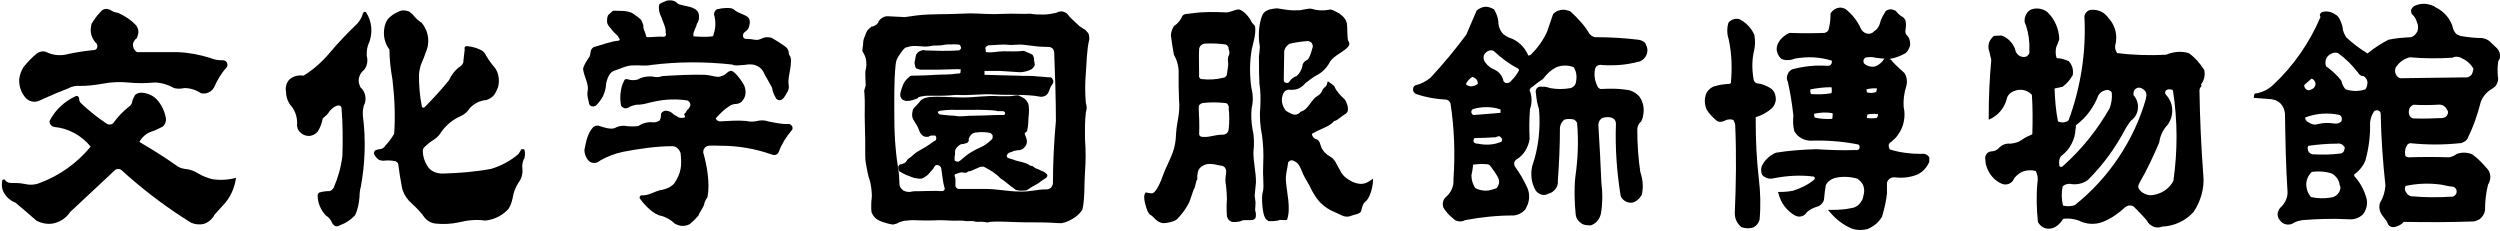
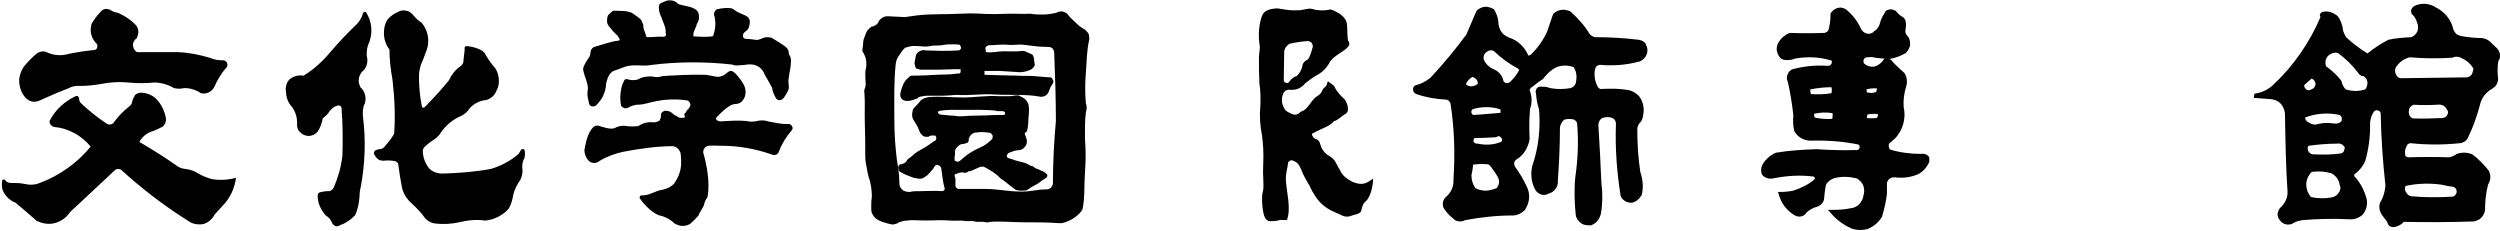
<svg xmlns="http://www.w3.org/2000/svg" viewBox="0 0 584.8 54.1">
  <g>
    <path d="M383.3,9.3c-3.3-0.4-6.7-0.6-10-0.6c-0.1,0-0.1,0-0.2,0c-0.5-0.1-1-0.4-1.3-0.8c-1.1-1.9-2.6-3.5-4.3-5.1   c-0.4-0.3-0.9-0.4-1.4-0.5c-1-0.1-2,0.2-2.7,0.9l-0.1,0.1l-1.4,4.1c-0.9,2-2.2,3.8-3.8,5.4l0,0c-0.2,0.1-0.4,0.2-0.6,0.2   c-0.8-2-2.5-3.6-4.5-4.2c-0.4-0.2-0.8-0.4-1.2-0.7c-0.8-0.7-1.3-1.8-1.3-3c-0.1-0.9-0.4-1.9-0.9-2.7l-0.1-0.2   c-0.5-0.3-1-0.5-1.6-0.6c-0.9-0.1-1.9,0.3-2.5,0.9L343,8.1c-2.6,3.5-5.4,6.9-8.4,10.1c-1,0.8-2.1,1.4-3.3,1.7l-0.1,0   c-0.2,0.1-0.4,0.2-0.5,0.4c-0.2,0.3-0.2,0.7-0.1,1c0.1,0.3,0.4,0.6,0.7,0.7c2.3,0.8,4.7,1.2,7,1.3c0.1,0,0.2,0.1,0.3,0.1   c0.3,0.1,0.6,0.5,0.7,0.8c0.9,5.8,1.1,11.7,0.7,17.6c0,0.2,0,0.4,0,0.6c0,1.4-0.7,2.8-1.8,3.7c-0.1,0.1-0.3,0.3-0.4,0.5   c-0.3,0.5-0.4,1.2-0.2,1.8l0,0.1c0.6,1,1.4,1.9,2.2,2.5c0.3,0.3,0.6,0.6,1.1,0.7c0.6,0.2,1.3,0.1,1.8-0.2c3.7-0.7,7.5-1.1,11.4-1.1   c1-0.1,2-0.6,2.7-1.4c0.1-0.2,0.2-0.4,0.3-0.6c0.7-1.3,0.8-3,0.2-4.4c-0.8-1.8-1.8-3.5-2.9-5c-0.2-0.3-0.2-0.6-0.2-0.9   c0.1-0.4,0.3-0.7,0.7-0.9c1.6-1,2.6-2.8,2.9-4.6l0-0.1l0-0.1c-0.1-2.2-0.1-4.6,0.1-6.9c0.5-1.4,0.5-3-0.1-4.4c0-0.1,0-0.2,0.1-0.2   c0.1-0.3,0.3-0.5,0.6-0.6l0.1-0.1c0.7-0.6,1.5-1.2,2.3-1.7l0.1-0.1c0.8-1.1,1.8-2,2.9-2.6c1.3-0.6,2.9-0.6,4.2-0.1   c0.6,0.9,0.8,2,0.6,3.2c0,0.3-0.1,0.5-0.2,0.8c-0.2,0.4-0.7,0.8-1.1,0.9c-1.6,0.3-3.3,0.3-4.8,0c-0.6-0.2-1.3-0.4-1.9-0.3   c-0.2-0.1-0.5,0-0.7,0c-0.3,0.1-0.6,0.4-0.7,0.7c-0.1,0.3-0.1,0.6,0,0.9c0.1,1.2,0.3,2.5,0.7,3.6c0.4,4.5-0.1,9.1-1.6,13.4   c-0.4,1.9-0.2,3.9,0.8,5.6c0.3,0.5,0.8,0.8,1.3,1c0.6,0.2,1.2,0.1,1.7-0.2c0.5-0.1,1-0.4,1.4-0.8c0.6-0.6,0.9-1.4,0.8-2.1   c0.3-4.1,0.5-8.3,0.5-12.6c0.1-0.7,0.5-1.4,1-1.8c0.6-0.2,1.3-0.2,2-0.1c0.1,0,0.2,0,0.3,0.1c0.3,0.1,0.5,0.4,0.7,0.7   c0.4,4.2,0.2,8.5-0.4,12.7c-0.3,2.9-0.2,5.9,0.1,8.9c0.1,0.7,0.5,1.3,1,1.7c0.5,0.5,1.2,0.7,2,0.7c0.2,0,0.3,0,0.5,0l0.1,0   c0.2-0.1,0.4-0.2,0.6-0.3c0.9-0.5,1.5-1.5,1.7-2.5c0.4-2.4,0.4-4.8,0.1-7.1c-0.2-4.4-0.4-8.9-0.7-13.4c0-0.1,0-0.3,0-0.4   c0.1-0.6,0.4-1.1,0.9-1.4c0.6-0.2,1.4-0.3,2.1-0.1c0.3,0.1,0.5,0.2,0.7,0.4c0.3,0.3,0.4,0.7,0.4,1.1c-0.2,5.6,0.2,11.2,1.1,16.8   c0.1,0.4,0.4,0.7,0.6,0.9c0.5,0.5,1.3,0.8,2.1,0.7c0.9-0.2,1.6-0.8,2.1-1.6l0.1-0.1c0.5-1.8,0.3-3.7-0.3-5.5   c-0.5-3.3-0.7-6.6-0.7-9.9v-0.1c0-0.7,0.4-1.4,0.9-1.8l0.1-0.2c0.1-0.3,0.3-0.6,0.3-0.9c0.4-1.6,0.2-3.3-0.8-4.7   c-0.8-0.9-1.9-1.5-3-1.6c-1.9-0.3-3.8-0.3-5.7-0.2c-0.2,0-0.3,0-0.5,0c-0.2-0.1-0.5-0.3-0.6-0.6c-0.7-1.3-0.9-3-0.5-4.3   c0.1-0.2,0.2-0.4,0.4-0.5c0.3-0.2,0.7-0.3,1.1-0.2c2.9,0.2,5.8,0,8.7-0.8l0.1,0c0.8-0.3,1.4-0.9,1.7-1.7l0,0   c0.3-0.8,0.2-1.6-0.2-2.3C384.9,9.9,384.1,9.4,383.3,9.3z M349.2,16.1c-0.9-0.4-1.7-1.2-2.1-2.1c-0.1-0.5-0.1-1,0.2-1.4   c0.3-0.4,0.7-0.7,1.2-0.8c0.4-0.1,0.8,0,1,0.2c1.7,1.6,3.6,3,5.7,4.1c0.1,0.1,0.1,0.2,0.1,0.3c0,0.1,0,0.1,0,0.1   c-0.4,0.8-1,1.6-1.7,2.3l-0.1,0.1c-0.2,0.3-0.5,0.5-0.8,0.5c-0.3,0.1-0.7,0-0.9-0.3c0,0-0.1-0.1-0.1-0.1c-0.2-1.1-0.9-2.1-1.9-2.6   C349.7,16.3,349.4,16.2,349.2,16.1z M344.8,26.9c-0.2,0-0.4-0.1-0.5-0.3c-0.1-0.2-0.2-0.4-0.1-0.6c0-0.2,0.2-0.4,0.4-0.5l0,0   c2.1-0.6,4.4-0.6,6.4,0.1c0,0.3,0,0.5,0,0.8C349,26.6,346.9,26.7,344.8,26.9z M344.6,38.5c0.9-0.1,1.9-0.2,3-0.1   c0.4,0,0.8,0.1,1,0.4c0.6,0.8,1.2,1.6,1.7,2.5l0,0c0.4,0.6,0.5,1.4,0.2,2c-0.1,0.2-0.2,0.5-0.4,0.7c-0.8,0.3-1.7,0.6-2.5,0.6   c-0.9,0-1.7-0.2-2.5-0.6c-0.6-0.9-0.9-1.9-0.9-3C344.4,40.2,344.5,39.4,344.6,38.5z M351.3,33c0,0.1-0.1,0.2-0.2,0.2   c-1.7,0.7-3.6,0.8-5.4,0.4l-0.1,0l-0.1,0c-0.2,0-0.5-0.1-0.6-0.2c-0.2-0.2-0.3-0.4-0.2-0.6c0-0.2,0.1-0.4,0.2-0.5   c1.6,0,3.3-0.1,5-0.2l0.1,0l0.1-0.1c0.2-0.1,0.5-0.2,0.7-0.1c0.2,0.1,0.4,0.3,0.5,0.5l0,0C351.4,32.5,351.4,32.8,351.3,33z    M344.1,20.2c-0.4,0-0.9-0.2-1.2-0.5c0.3-0.7,0.8-1.3,1.5-1.7c0.4,0.1,0.7,0.3,1,0.6c0.2,0.3,0.3,0.7,0.3,1   C345.2,20,344.6,20.2,344.1,20.2L344.1,20.2z" />
-     <path d="M410.7,28.5c0-0.4,0-0.7,0-1.1c1.4-0.4,2.7-1.1,3.8-2.1c0.5-0.5,0.9-1.3,0.9-2.1c0-0.9-0.3-1.8-1-2.4   c-1-0.7-2.2-1.2-3.4-1.3c-0.1,0-0.2-0.1-0.4-0.2c-0.2-0.2-0.4-0.5-0.4-0.8c-0.4-2.2-0.4-4.5,0.1-6.6c0.3-1.2,0.3-2.5,0.1-3.6l0-0.1   c-0.7-1.6-1.9-2.9-3.5-3.7c-0.2-0.1-0.5-0.1-0.7-0.1h0c-0.7,0-1.3,0.3-1.8,0.8l-0.1,0.2c-0.4,1.3-0.3,2.7,0.1,3.9   c0.7,3.3,0.8,6.6,0.5,10c0,0.1,0,0.2-0.1,0.2c-0.1,0.1-0.2,0.1-0.2,0.1l0,0l0,0c-1.2,0.1-2.4,0.2-3.6,0.6l-0.1,0   c-0.9,0.4-1.6,1.1-1.9,2c-0.3,1-0.3,2.2,0.2,3.4c0.6,1,1.4,1.8,2.2,2.5c0.2,0.2,0.6,0.4,0.9,0.4c0.4,0,0.9-0.1,1.2-0.3   c0.6-0.3,1.4-0.4,2-0.1c0.2,0.4,0.4,0.8,0.4,1.2c0.3,6.9,0.2,13.7-0.1,20.5v0.1c0,1.2,0.5,2.3,1.4,3.1l0.1,0.1   c0.5,0.2,1.1,0.3,1.6,0.3c0.4,0,0.9-0.1,1.3-0.2l0.1-0.1c0.6-0.3,1.1-1,1.3-1.7c0.3-3.3,0.2-6.6-0.2-9.8   C410.9,37.2,410.7,32.8,410.7,28.5z" />
    <path d="M450.7,36.2c-0.4-0.2-0.8-0.3-1.3-0.2c-2.4,0-4.9-0.3-7.2-1c-0.1-0.1-0.2-0.1-0.2-0.2c-0.2-0.3-0.2-0.6-0.2-0.9   c0.1-0.3,0.3-0.6,0.6-0.7l0.1-0.1c0.6-0.5,1.1-1,1.5-1.6c1.4-1.9,1.8-4.4,1.3-6.5c-0.1-1.6,0.1-3.2,0.6-4.8c0.3-1,0.2-2.2-0.4-3.1   l-0.1-0.1c-0.9-0.8-1.9-1.7-2.8-2.7c-0.1-0.2-0.2-0.3-0.4-0.4c-0.1-0.1-0.2-0.1-0.3-0.1c1.4-0.2,2.7-0.7,3.9-1.4   c0.5-0.5,0.8-1.1,1-1.7c0.1-0.9-0.1-1.8-0.7-2.4c-0.3-0.3-0.4-0.6-0.4-1c0.1-0.7,0.2-1.4,0.1-2.1c0-0.2-0.1-0.4-0.1-0.5   c-0.2-0.4-0.5-0.7-0.9-0.9c-0.5-0.3-0.9-0.7-1.3-1.2l-0.1-0.1c-0.2-0.1-0.5-0.2-0.8-0.3c-0.6-0.1-1.2,0.1-1.6,0.5L441,2.8   c-0.5,0.8-1,1.6-1.2,2.5c-0.2,0.9-0.7,1.6-1.5,2.1c-0.1,0.1-0.2,0.1-0.2,0.2c-0.5,0.3-1,0.4-1.6,0.2c-0.5-0.2-1-0.6-1.2-1.1   c-0.8-1.8-2-3.3-3.6-4.6c-0.5-0.2-1-0.4-1.5-0.3c-0.8,0.1-1.4,0.5-1.9,1.2l-0.1,0.1l0,0.1c0,1.1-0.1,2.3-0.4,3.5   c0,0.2-0.1,0.4-0.2,0.5c-0.2,0.3-0.5,0.4-0.8,0.5c-2.7,0.1-5.4,0.1-8,0l-0.1,0l-0.1,0c-1.2,0.5-2.3,1.5-2.8,2.7   c-0.1,0.3-0.2,0.6-0.2,1c0,0.9,0.4,1.7,1,2.3l0.2,0.1c0.1,0,0.1,0.1,0.2,0.1c0.9,0.3,2,0.2,2.9-0.2c2.9-0.5,5.8-0.4,8.6,0.5   c0,0.1,0,0.2,0,0.3c0,0.3-0.1,0.5-0.3,0.7c-0.2,0.2-0.5,0.2-0.8,0.2c-2.7-0.2-5.4,0.1-8.1,0.8c-0.5,0.2-0.9,0.6-1.1,1.1   c-0.3,0.6-0.3,1.3,0,1.8c0.6,2.6,1,5.2,1.3,7.9c-0.1,1.2-0.1,2.4,0.2,3.6l0.1,0.2c0.2,0.3,0.4,0.6,0.6,0.8c0.9,0.9,2.2,1.4,3.5,1.3   c3.6-0.1,7.3,0.2,10.8,0.9c0,0,0.1,0.1,0.1,0.1c0.2,0.1,0.2,0.4,0.2,0.6c0,0.2-0.1,0.4-0.3,0.5c-0.2,0.1-0.4,0.2-0.6,0.1l-0.1,0   l-0.1,0c-2.9,0.1-6,0-9-0.2c-3.1,0.1-6.3,0.3-9.3,0.8l-0.1,0c-1.3,0.5-2.4,1.5-3.1,2.6c-0.1,0.2-0.2,0.4-0.3,0.6   c-0.2,0.6-0.2,1.4,0.1,2l0.1,0.1c0.2,0.2,0.3,0.3,0.5,0.4c0.6,0.4,1.4,0.5,2.1,0.3c3.1-0.6,6.2-0.8,9.3-0.4c0.1,0,0.1,0,0.2,0.1   c0.1,0.1,0.1,0.2,0.1,0.3c0,0.1,0,0.2-0.1,0.3c-1.4,1.2-3.1,2-4.9,2.6c-1,0.2-2,0.3-3,0.3l-0.6,0l0.2,0.6c0.5,2,1.9,3.8,3.6,4.8   c0.5,0.3,1.1,0.5,1.7,0.3c0.5-0.1,1-0.5,1.3-1c0.7-0.6,1.5-1,2.5-1.3c0.2-0.1,0.5-0.2,0.7-0.4c0.5-0.4,0.8-1,0.8-1.5   c0.1-1,0.2-2.1,0.4-3.1c0.4-0.8,1.1-1.3,1.9-1.6c1.8-0.5,3.7-0.4,5.5,0.1c0.4,0.3,0.8,0.7,1.1,1.1c0.5,0.8,0.6,1.9,0.3,2.8l0,0.1   c-0.1,0.5-0.2,0.9-0.5,1.3c-0.5,0.9-1.4,1.5-2.4,1.6c-1.4,0.3-2.9,0.4-4.3,0.4l-1.1,0l0.7,0.8c1.3,1.5,2.9,2.7,4.7,3.5   c0.7,0.3,1.5,0.4,2.3,0.4c0.5,0,1-0.1,1.5-0.2c1.5-0.6,2.7-1.6,3.5-3l0-0.1c0.5-1.7,0.9-3.4,1.1-5.2v-2.6c0.1-0.3,0.3-0.6,0.5-0.8   c0.4-0.3,0.9-0.5,1.5-0.4c1.7,0.2,3.5,0,5.2-0.7c1.2-0.6,2.1-1.6,2.7-2.9l0-0.1c0-0.2,0-0.4,0-0.6   C451.4,36.9,451.2,36.5,450.7,36.2z M438.9,21.5c-0.7,0.3-1.5,0.3-2.2,0.1l-0.1-0.7c0.8-0.2,1.7-0.3,2.5-0.2   C439,21,438.9,21.3,438.9,21.5z M439.3,26.7c0,0.2,0,0.4-0.1,0.6c-0.1,0.1-0.1,0.2-0.2,0.3c-0.8,0.1-1.5,0.1-2.3,0l0.1-0.8   C437.5,26.6,438.4,26.6,439.3,26.7z M440.3,14.4c-0.5,0.5-1,0.9-1.6,1.1c-0.2,0.1-0.4,0.1-0.6,0.1c-0.8,0-1.5-0.2-2.1-0.8   c-0.1-0.2-0.1-0.4-0.1-0.6c0-0.3,0.2-0.5,0.4-0.7c0.8-0.2,1.6-0.2,2.4,0c0.7,0.1,1.4,0.2,2.1,0.2C440.6,14,440.4,14.2,440.3,14.4z    M428.5,21.4c0,0.1-0.1,0.3-0.1,0.4c-1.6,0.3-3.2,0.3-4.8,0.2c-0.1-0.4-0.2-0.7-0.1-1.1c1.6-0.3,3.2-0.5,4.9-0.5   C428.5,20.6,428.5,21,428.5,21.4z M428.7,26.5c0,0.4,0,0.9-0.1,1.3c-1.4,0.1-2.8,0-4.1-0.3c-0.1-0.3-0.2-0.6-0.1-0.9   C425.8,26.3,427.3,26.2,428.7,26.5z" />
-     <path d="M514.9,19.7c0.7-0.9,1-2.2,0.7-3.4l-0.1-0.1c-0.9-1.4-2-2.7-3.4-3.7l-0.2-0.1c-1.7-0.5-3.6-0.3-5.2,0.4   c-3.8,0.2-7.7,0.1-11.5-0.4c0,0,0,0,0-0.1c-0.4-0.5-0.5-1.2-0.4-1.8c0.1-0.3,0.2-0.7,0.2-1.1c0.2-1.9-0.5-3.8-1.8-5.2   c-0.1-0.2-0.3-0.4-0.6-0.7c-0.9-0.9-2.2-1.3-3.4-1.2c-0.4,0-0.8,0.2-1.1,0.5c-0.4,0.4-0.6,0.9-0.5,1.4c0.4,8.1-0.9,16.3-3.7,23.9   c-0.3,0.3-0.6,0.4-1,0.5c-0.5,0.1-1,0-1.5-0.2c-0.5-2.5-0.7-5.1-0.8-7.7l1.9-0.4l0.1-0.1c0.9-0.7,1.6-1.5,2.1-2.4l0.1-0.1   c0.1-0.2,0.1-0.4,0.1-0.5c0.1-1-0.2-2-0.9-2.8l-0.1-0.1c-0.9-0.4-1.8-0.7-2.8-0.7c-0.3-0.8-0.3-1.8-0.1-2.6   c0.3-0.6,0.5-1.2,0.7-1.8l0-0.1l0-0.1c-0.1-2.2-1-4.4-2.6-6c-0.1-0.1-0.1-0.1-0.2-0.2c-0.9-0.7-2.2-1-3.4-0.7   c-0.8,0.2-1.4,0.8-1.7,1.6c-0.3,0.7-0.3,1.6,0.1,2.2c0.6,1.8,0.9,3.8,0.8,5.7l0,0.3c0.1,0.3,0,0.7-0.3,1c-0.4,0.5-1.1,0.5-1.7,0.3   c-0.6-0.2-1-0.7-1.2-1.2c-0.1-0.2-0.1-0.5-0.2-0.7c-0.6-1.4-1.7-2.5-3.1-3l-0.1,0l-1.7,0.1l-0.1,0.1c-0.2,0.2-0.5,0.5-0.7,0.8   c-0.5,0.8-0.6,1.8-0.3,2.6c0.1,0.6,0.3,1.1,0.4,1.7l0.1,0.4c-0.4,4.3-0.6,8.7-0.6,13.1l0,0.9l0.8-0.4c1.8-1,3.1-2.8,3.5-4.8   c0.2-0.5,0.6-1,1.2-1.3c0.6-0.3,1.2-0.5,1.9-0.5c1,0,2,0.4,2.7,1.2c0.2,3,0.2,6.1,0.1,9.2c-0.9,0.4-1.8,0.8-2.6,1.4   c-0.7,0.5-1.6,0.7-2.5,0.8l-0.1,0c-1-0.1-2,0.3-2.7,1.1c-0.4,0.4-1,0.7-1.6,0.7c-0.5,0-1,0.3-1.2,0.6c-0.3,0.4-0.4,0.9-0.3,1.3   c0,0.5,0.1,1.1,0.3,1.7c0.6,1.8,1.9,3.3,3.6,4c0.5,0.2,1.1,0.2,1.6,0c0.5-0.2,1-0.6,1.2-1.2c0.4-0.6,1-1.1,1.7-1.5   c1-0.5,2.3-0.6,3.4-0.3c0.4,0.8,0.6,1.7,0.4,2.7c-0.3,3-0.2,6.1,0.1,9.2l0.1,0.2c0.3,0.4,0.6,0.8,1,1c0.5,0.3,1,0.4,1.5,0.4   c0.3,0,0.7-0.1,1-0.2c1-0.4,1.8-1.2,2.3-2.1c1.3-0.2,2.6,0,3.7,0.4c1.7,0.9,3.8,1,5.6,0.3c2-0.8,3.8-2.1,5.3-3.5   c0.2-0.1,0.4-0.2,0.6-0.3c0.5-0.1,1,0,1.3,0.2c1.1,1.1,2.2,2.2,3.1,3.3c0.3,0.6,0.7,1,1.3,1.3c0.7,0.4,1.5,0.4,2.3,0.1   c2.7-0.1,5.4-1.3,7.3-3.4c1.7-2.5,2.6-5.6,2.3-8.6v0c-0.5-6.6-0.8-13.3-0.9-19.8c0-0.4,0.2-0.8,0.5-1.1   C514.8,19.8,514.9,19.7,514.9,19.7z M508.1,25.3c-0.1-1.2-0.7-2.4-1.5-3.2c-0.1-0.2-0.2-0.4-0.1-0.6c0-0.2,0.2-0.4,0.4-0.5   c0.1,0,0.2-0.1,0.3-0.1c0,0,0.1,0,0.1,0l0.1,0l0.1,0c0.2,0,0.4,0,0.6,0.1c0.1,0.1,0.2,0.2,0.2,0.2c1.1,7,1.1,14.1,0.1,21.1   c-0.8,1.6-2.4,2.8-4.2,3.2c-0.2,0-0.3,0.1-0.5,0.1c-0.9,0.2-1.9-0.1-2.6-0.6c-0.2-0.2-0.4-0.3-0.6-0.6c-0.2-0.2-0.4-0.6-0.3-0.9   c0-0.2,0.1-0.4,0.2-0.6c1.8-3.1,3.3-6.3,4.7-9.6l0-0.1c0.2-1.3,0.7-2.5,1.5-3.5C507.7,28.6,508.3,26.9,508.1,25.3z M485.6,29.3   c2.3-1.7,4.2-4.2,5.2-6.9c0.3-0.6,0.8-1,1.4-1.2c0.1,0,0.2-0.1,0.3-0.1l0.1,0c0.3-0.1,0.6-0.1,0.9,0.1c0.3,0.1,0.5,0.4,0.5,0.6   c0.1,1.2-0.1,2.4-0.5,3.5c-2.9,5.1-6.6,9.7-11,13.6c-0.2,0.2-0.5,0.2-0.7,0c-0.1-0.1-0.1-0.2-0.1-0.3l0-0.1l0-0.1   c-0.1-0.6,0-1.2,0.3-1.7c0.1-0.2,0.3-0.3,0.4-0.4c1.8-1.4,3-3.7,3.1-6C485.6,29.9,485.6,29.6,485.6,29.3z M482.5,43.6   c0.4-0.4,1-0.6,1.6-0.6h0.1c1.4,0.3,3,0,4.2-0.9l0.1-0.1c3.5-3.5,6.4-7.5,8.7-11.9c0.4-0.7,0.9-1.4,1.3-1.9c1-0.7,1.6-1.9,1.6-3   c0.1-1.1-0.3-2.1-1-2.9c-0.1-0.4,0-0.8,0.1-1.1c0.2-0.4,0.6-0.6,1-0.7c0.1,0,0.2,0,0.3,0c0.5,0.1,1,0.4,1.3,0.8   c0.3,0.4,0.4,1,0.2,1.5c0,0,0,0.1,0,0.1l0,0.1c-2.7,9.7-8.8,18.8-16.7,25c-0.9,0.3-1.8,0.3-2.7,0.1C482.2,46.6,482.2,45,482.5,43.6   z" />
    <path d="M584.8,13.3c0.1-0.7-0.2-1.5-0.7-2l-1.8-1.7c-0.5-0.4-1.1-0.6-1.7-0.7c-1.7,0-3.4-0.2-5.1-0.5c-0.2-0.1-0.4-0.2-0.7-0.3   c-0.6-0.4-1-1.2-1.1-1.9c-0.6-1.9-2-3.5-3.8-4.4c-0.4-0.3-0.8-0.5-1.2-0.6c-1.3-0.5-2.9-0.4-4.1,0.3c-0.2,0.2-0.4,0.4-0.5,0.6   c-0.2,0.4-0.1,0.8,0.1,1.2c0.6,0.5,1,1.2,1.2,2c0.3,0.6,0.3,1.3,0.1,2c-0.3,0.6-0.8,1.2-1.5,1.4c-1.8,0.1-3.6,0.2-5.3,0.6   c-1.8,0.9-3.4,2-4.9,3.2c-1.8-1.1-3.5-2.4-5-3.8C548.4,8,548,7.2,548,6.5c-0.2-0.9-0.5-1.8-1-2.5c-0.2-0.2-0.4-0.5-0.7-0.6   c-0.8-0.6-2-0.9-3-0.6c0,0-0.1,0-0.1,0c-0.2,0.1-0.4,0.3-0.5,0.5c-0.1,0.2,0,0.5,0.1,0.7c-2.5,5.9-6.3,11.4-10.9,15.7   c-1.2,1.2-2.8,2-4.5,2.2c-0.1,0.3-0.2,0.7-0.2,1c1.4,0.1,2.8,0.2,4.1,0.3c0.6,0.1,1.3,0.3,1.8,0.7c0.8,0.6,1.3,1.6,1.4,2.7   c0.1,6.1,0.2,12.3,0.6,18.3c0,0.1,0,0.2,0,0.2c0,1.3-0.7,2.6-1.7,3.5c-0.3,0.3-0.5,0.8-0.6,1.2c-0.1,0.6,0.1,1.3,0.5,1.7   c0.3,0.5,0.9,0.9,1.5,1c0.6,0.1,1.3,0,1.8-0.4c0.6-0.3,1.3-0.5,1.9-0.6c3.6-0.3,7.4-0.4,11-0.2c1.2,0.1,2.3-0.3,3.2-1.1   c0.8-1,1.2-2.4,0.9-3.7c-0.5-1.9-1.5-3.8-2.8-5.2c0,0-0.1-0.1-0.1-0.2c0-0.1,0-0.2,0-0.3c0.1-0.1,0.2-0.2,0.3-0.2   c1-0.8,1.8-1.8,2.3-3c0.8-2.9,1.2-5.9,1.1-8.9c0.1-0.8,0.3-1.7,0.8-2.4c0-0.1,0.1-0.1,0.1-0.2c0.2-0.2,0.4-0.3,0.7-0.3   c0.3,0,0.5,0.1,0.7,0.3c0.2,0.2,0.2,0.5,0.2,0.7c0.1,5.5,0.5,11.1,1.1,16.6c-0.1,1.4-0.5,2.8-1.2,3.9c-0.1,0.2-0.2,0.5-0.2,0.7   c-0.1,0.8,0.1,1.6,0.6,2.3l1.2,1.6c0.1,0.4,0.3,0.8,0.6,1c0.3,0.2,0.8,0.3,1.2,0.2c0.8-0.2,1.6-0.6,2.1-1.2   c5.4,0.1,11,0.1,16.4-0.1c0.5-0.1,0.9-0.3,1.3-0.5c0.7-0.5,1.2-1.3,1.3-2.2c0-2,0.2-3.9,0.7-5.9c0.2-0.3,0.3-0.6,0.4-0.9   c0.3-0.9,0.1-1.9-0.4-2.6c-1.1-1.3-2.3-2.6-3.7-3.6c-1.2-0.5-2.5-0.5-3.6-0.1c-0.5,0.4-1.2,0.7-1.8,0.8c-3.1-0.1-6.3-0.1-9.5,0   c0,0,0,0,0,0c-0.2,0-0.4-0.1-0.6-0.2c-0.2-0.2-0.2-0.4-0.2-0.6c-0.1-0.7,0.1-1.5,0.5-2.1c0,0,0-0.1,0.1-0.1   c0.2-0.2,0.4-0.3,0.7-0.3c3.8,0.4,7.7,0.4,11.5,0c0.2,0,0.4,0,0.5-0.1c0.6-0.2,1.2-0.6,1.4-1.2c1.2-2.4,2.1-5,2.8-7.6   c0.3-1.6,1.4-3,2.8-3.8c0.3-0.2,0.6-0.4,0.8-0.6c0.5-0.6,0.8-1.5,0.6-2.3c-0.1-1.2-0.1-2.4,0.1-3.6C584.6,14,584.8,13.7,584.8,13.3   z M539,19.9c0.6-0.5,1.1-1,1.7-1.5c0.4,0.1,0.7,0.4,0.8,0.7c0.2,0.3,0.2,0.7,0,1.1c-0.1,0.2-0.3,0.5-0.6,0.6   c-0.3,0.2-0.6,0.3-0.9,0.3c-0.3,0-0.6-0.2-0.8-0.5C539,20.3,539,20.1,539,19.9z M539.4,28.1c-0.1-0.2-0.2-0.4-0.2-0.6   c2.5-1,5.5-1.2,8.1-0.6c0.3,0.2,0.5,0.5,0.5,0.8c0,0.3,0,0.6-0.2,0.8c-0.4,0.3-1,0.5-1.5,0.4c-1.3-0.2-2.6-0.2-3.8,0.1   c-0.6,0.2-1.2,0.2-1.8-0.1c-0.1-0.1-0.2-0.1-0.3-0.2C539.9,28.6,539.6,28.4,539.4,28.1z M547.4,44.4c-0.2,0.7-0.7,1.3-1.4,1.6   c-0.2,0.1-0.5,0.2-0.8,0.2c-1.5,0.3-3.1,0.2-4.6-0.1c-0.8-0.9-1.2-2.1-1.1-3.4c0.1-0.9,0.6-1.9,1.3-2.5c1.6-0.2,3.2-0.1,4.7,0.4   c1,0.6,1.7,1.6,1.8,2.7C547.5,43.6,547.5,44,547.4,44.4z M548.2,35.5c-0.2,0.2-0.4,0.4-0.7,0.4c-2.1,0.3-4.3,0.3-6.4,0.2   c-0.4,0-0.7-0.2-1-0.5c-0.2-0.3-0.3-0.7-0.3-1c0-0.2,0.1-0.3,0.2-0.5c2.2-0.3,4.4-0.5,6.7-0.5c0.4-0.1,0.9,0,1.3,0.3   c0.2,0.2,0.4,0.4,0.5,0.6C548.4,34.9,548.4,35.2,548.2,35.5z M553.3,20.9c-1.5,0.5-3.1,0.5-4.6,0c-0.5-0.5-0.9-1.3-1-2   c-1-1.3-2.3-2.5-3.6-3.4c-0.2-0.6-0.2-1.3,0.1-1.9c0.3-0.6,0.9-1,1.5-1.2c0.4-0.1,0.8-0.1,1.2,0c1.8,1.3,3.4,2.9,4.7,4.6   c0.2,0.4,0.6,0.7,1,0.8c0.1,0,0.2,0,0.3,0c0.5,0.3,0.8,0.8,0.9,1.4C553.8,20,553.6,20.5,553.3,20.9z M562.7,43.5   c2.7-0.6,5.6-0.7,8.4-0.3c0.9,0.2,1.8,0.4,2.8,0.5c0.3,0.1,0.6,0.4,0.7,0.7c0.1,0.3,0.1,0.7-0.1,1c-0.2,0.3-0.5,0.6-0.8,0.6   c0,0-0.1,0-0.1,0c-3.2,0.2-6.4,0.2-9.6-0.1c-0.5-0.1-1-0.5-1.2-1C562.5,44.6,562.5,44,562.7,43.5z M572.5,26.8   c-0.1,0.3-0.4,0.6-0.7,0.7c-0.1,0-0.2,0-0.3,0.1c-2.3,0.1-4.7,0.2-7.1,0.1c-0.5-0.2-0.8-0.6-0.9-1.1c-0.1-0.5,0-1,0.2-1.4   c0.2-0.3,0.6-0.6,0.9-0.7c1.8,0.1,3.7,0.1,5.5,0c0.6-0.1,1.3,0,1.7,0.4c0.3,0.2,0.5,0.6,0.7,0.9C572.7,26.1,572.7,26.5,572.5,26.8z    M578.2,17.4c-0.3,0.4-0.7,0.6-1.1,0.7c-0.1,0-0.2,0-0.3,0c-5.1,0.1-10.3,0.1-15.3,0.2c-0.5-0.1-0.9-0.5-1.1-1   c-0.2-0.5-0.2-1,0-1.5c0.1-0.2,0.2-0.3,0.3-0.4c0.7-1,1.8-1.7,3-2c3.3,0.3,6.7,0.3,10,0.1c0.5-0.3,1.1-0.3,1.7-0.1   c0.1,0,0.3,0.1,0.4,0.2c1.2,0.5,2.2,1.4,2.8,2.5C578.5,16.5,578.4,17,578.2,17.4z" />
-     <path d="M278.4,47.5C278.4,47.5,278.4,47.5,278.4,47.5C278.4,47.6,278.4,47.7,278.4,47.5z" />
-     <path d="M293.2,35.6c0.2-1.8,0.2-3.6-0.2-5.3c-0.3-1.7-0.4-3.4-0.2-5.1c0.4-1.6,0.3-3.2-0.1-4.8c-0.4-2.9-0.4-5.9,0.1-8.8   c0.4-1.8,1-3.5,0.8-5.3c0-0.4-0.8-0.9-0.9-1.3c-0.5-1-1.7-2.5-2.9-2.8c-0.8,0-2.1,0.7-2.9,0.7c-3-0.1-5-0.2-8,0.2   c-0.5,0.1-1,0.1-1.6,0.2c-0.1,0-0.2,0-0.3,0.1c-0.3,0.1-0.5,0.4-0.6,0.7c-0.4,0.8-1,1.5-1.8,2c-0.4,0.7-0.7,1.4-0.7,2.2   c0.2,1.5,0.4,3,0.7,4.5c0.8,1.4,1.2,3,1.1,4.6c0,2,0,4,0.1,6c0.3,3.2-0.5,4.8-0.7,7.9c-0.1,3.5-1,5-2.4,8.1   c-0.2,0.4-0.7,1.7-1.1,2.8c-0.5,1.2-1.3,2.8-2,3c-0.4,0.1-1.6-0.2-1.6-0.2c-0.1,0.1-0.3,0.5-0.3,0.6c-0.1,0.3,0,0.9,0,1.2   c0.1,0.8,0.7,3,1.3,3.4c0.9,0.5,1,1,1.9,1.6c0.4,0.2,0.8,0.4,1.3,0.4c0.8,0,2.7-0.4,3.2-1c1.1-1.1,2.1-2.5,2.8-3.9   c0.2-0.5,1.1-3.3,1.1-3.1c0.3-0.3,0.4-1.9,0.8-2.3c-0.1-0.6,0-1.3,0.2-2c0-0.1,0.1-0.1,0.1-0.2c0.4-0.7,1.1-1.1,1.9-1.3   c1.5-0.2,2.1,0.2,3.6,0.4c0.4,0.1,0.7,0.4,0.8,0.7c0.2,0.4,0.1,0.7,0.1,1.2c-0.2,0.9-0.2,1.9,0,2.8c0.1,1,0.2,2.1,0.2,3.1   c-0.1,1.3-0.1,2.6,0,3.9c0,0.2,0.1,0.4,0.2,0.6c0.2,0.4,0.6,0.7,1,0.8c0.4,0.1,1.7,0,2.1-0.2c0.7-0.5,2.7,0.1,3.2-0.5   c0,0,0-0.1,0.1-0.1c0.3-0.4,0.2-1.5,0-1.9l0.1-1.8l-0.2-1.7c0.1-1,0.2-2.1,0.3-3.1C293.8,40.2,293.2,38.1,293.2,35.6z M287.4,30.3   c0,0.4-0.3,0.8-0.6,1c-0.2,0.1-0.4,0.2-0.6,0.2c-0.9,0-1.7,0.1-2.6,0.3c-0.8,0.2-1.7,0.3-2.5,0.2c-0.2,0-0.4-0.2-0.5-0.3   c-0.1-0.2-0.1-0.3-0.1-0.5c0.1-1.5,0-4.4-0.1-5.9c0-0.3,0-0.6,0.2-0.8c0.2-0.2,0.4-0.3,0.7-0.4c1.7-0.2,3.5-0.2,5.3,0   c0.3,0,0.6,0.2,0.7,0.5c0.1,0.2,0.2,0.4,0.1,0.7C287.6,26.4,287.6,29.1,287.4,30.3z M287.4,13.1c-0.3,0.4-0.1,1.4-0.1,1.9   c0,0.5-0.2,1.7-0.3,2.3c0,0.3-0.1,0.5-0.4,0.7c-0.1,0.1-0.3,0.2-0.5,0.2c-1.6,0.4-3.3,0.5-5,0.3c-0.2,0-0.4-0.1-0.5-0.3   c-0.1-0.2-0.2-0.4-0.1-0.6v0c0-1.7-0.1-4.5,0-6.2c0.1-0.4,0.3-0.8,0.7-1c0.2-0.1,0.4-0.2,0.7-0.2c1.6-0.1,3.3,0,4.8,0.2   c0.3,0.1,0.6,0.4,0.7,0.8c0,0.1,0,0.2,0,0.3C287.7,12.1,287.6,12.7,287.4,13.1z" />
    <path d="M316.3,42.5c-1.3-0.7-2.3-1.4-2.9-2.8c-0.8-1.2-1-2.4-2.3-3.1c-0.9-0.5-1.6-1.2-2-2.1c-0.4-1-0.3-1.6-1.3-2   c-0.2,0-0.3-0.1-0.5-0.3c-0.2-0.2-0.4-0.5-0.4-0.9c2.4-1.4,4-1.6,5.2-3c0.5,0,1.4-0.8,1.8-1.1c0.6-0.5,1.3-0.6,1.4-1.4   c0-0.2,0-0.4,0-0.6c0-0.5-0.5-1.8-0.9-2.1c-0.7-0.6-1.9-1.9-2.2-2.8c-0.1-0.3-1.3-1.1-1.6-1.3l-0.3,1c-0.2,0-0.2,0.4-0.4,0.4   c-0.3,0.2-0.6,0.7-0.7,1c-0.6,1.1-1.2,0.9-2,1.9c-0.7,0.8-1.6,2.4-2.6,2.7c-0.3,0.1-0.5,0.2-0.6,0.4c-0.2,0.2-0.5,0.3-0.8,0.4   c-0.6,0.2-1.8-0.5-2.4-0.9c-0.2-0.2-0.3-0.4-0.4-0.6c-0.6-1-0.7-2.2-0.3-3.2c0.1-0.3,0.2-0.5,0.4-0.7c0.3-0.3,0.8-0.5,1.3-0.4   c0.2,0,0.4,0,0.6,0c1.1,0,2.2-0.6,2.9-1.5c0.9-0.7,1.8-1.4,2.7-1.9c1.4-0.7,2.5-1.9,3.2-3.3c1.1-1.4,2.6-1.9,3.9-3.1   c0.2-0.2,0.4-0.4,0.5-0.7c0.1-0.3,0-0.6-0.2-0.9c-0.3-0.6-0.2-3.2-0.3-3.8c-0.1-1.1-0.7-1.8-1.6-2.5c-0.1-0.1-0.3-0.2-0.5-0.3   c-0.6-0.3-1.6-1-2.2-0.7c-1.2,0.2-2.6,0.2-3.8-0.2c-1-0.3-2.5,0.4-3.5,0.3c-1.3,0.1-2.5-0.1-3.8-0.3c-0.5-0.1-1-0.2-1.5-0.1   c-1.1,0.1-2.2,0.4-2.8,1.3c-0.9,1.9-1.1,4.8-0.8,6.9c0.3,1.2-0.2,2.5-0.1,3.8c0,1.8,0,3.7,0.1,5.5c0.3,1.9,0.3,3.8,0.2,5.8   c-0.2,2.1,0,4.3,0.4,6.3c0.3,2.1,0.4,4.3,0.3,6.5c0,1.7-0.1,1.8,0,3.5c0,1.4,0.2,2.4-0.2,3.7c-0.2,1.2,0,4.5,0.6,5.6   c0.2,0.4,0.5,0.6,0.8,0.8c0.4,0.1,2.2,0,2.5-0.2c0.3-0.2,1.9,0.2,1.9-0.2c0.9-2.7-0.1-6.2-0.3-9c-0.1-1.5,0.3-2.6,0.5-4.1   c0-0.2,0.1-0.4,0.3-0.5c0.2-0.2,0.4-0.2,0.7-0.2c1.3,0.5,1.5,0.9,2.1,2.2c0.5,1.4,1.1,2.3,1.9,3.7c0.8,1.8,2,3.6,3,4.4   c1.7,1.5,2.8,1.7,4.4,2.5c0.1,0,0.1,0.1,0.2,0.1c0.6,0.3,1.4,0.4,2.1,0.1c0.7-0.3,2.1-0.4,2.4-1.1c0.2-0.9,0.4-1.9,1.2-2.4   c1.1-1.2,1.6-3.7,1.6-5.2C320,42.5,319.1,43.7,316.3,42.5z M300.4,12c0.1-0.7,0.5-1.2,1-1.6c0.1-0.1,0.3-0.2,0.4-0.2   c1.3-0.3,2.7-0.5,4.1-0.6c0.3,0,0.7,0.2,0.9,0.4c0.2,0.3,0.3,0.6,0.3,0.9c-0.2,0.7-0.7,2.7-1.3,3.1c-0.5,0.2-0.9,0.6-1.1,1.1   c0,0,0,0.1,0,0.2c-0.2,1-0.7,1.9-1.4,2.5c-0.7,0.2-1.3,0.7-1.7,1.3c-0.1,0.2-0.3,0.3-0.5,0.3c-0.2,0-0.4,0-0.6-0.2   c-0.2-0.1-0.2-0.3-0.2-0.6L300.4,12z" />
    <path d="M7.3,23.7c0.7,0.2,1.4,0.1,2-0.2c1.3-0.6,2.7-1.2,4.1-1.8c0.8-0.3,1.7-0.7,2.5-1c0.9-0.5,1.9-0.7,2.9-0.6   c1.7,0,3.4-0.2,5.1-0.5c2-0.4,4.1-0.5,6.1-0.3c2,0.2,4.1,0.2,6.1,0c1.6,0,3.2,0.5,4.6,1.3c0.8,0.2,1.6,0.2,2.4,0   c1.4,0,2.7,0.4,3.9,1.2c0.4,0.1,0.9,0.1,1.3,0c0.8-0.2,1.4-0.7,1.8-1.4c0.7-1.6,1.6-3.2,2.8-4.5c0.2-0.2,0.3-0.4,0.3-0.7   c0-0.3-0.1-0.6-0.3-0.8c-0.2-0.2-0.5-0.3-0.8-0.3c-0.9,0-1.9-0.1-2.8-0.5c-2.5-0.8-5.1-1.3-7.7-1.4h-0.7c-2.9,0-5.9,0-8.8,0   c-0.2-0.1-0.4-0.2-0.5-0.4c-0.4-0.4-0.5-0.9-0.5-1.5c0.1-0.5,0.4-1,0.8-1.3C32,9,32.2,8.5,32.3,8c0.2-0.7,0-1.4-0.4-2   c-1.2-1.3-2.7-2.3-4.3-3c-0.7-0.1-1.3-0.3-1.8-0.7C25.4,2.2,25,2,24.7,2.1c-0.4,0-0.9,0.3-1.1,0.6c-0.9,0.9-1.6,1.9-2.2,2.9   c0,0.2-0.1,0.4-0.1,0.6C21,7.6,21.5,9,22.4,10c0.1,0.1,0.3,0.3,0.3,0.4c0.1,0.3,0.1,0.6,0,0.8c-0.1,0.3-0.4,0.5-0.7,0.5   c-2,0.2-4,0.5-5.9,0.9c-1.7,0.5-3.6,0.4-5.2-0.4c-0.1,0-0.2,0-0.2-0.1c-0.8-0.2-1.6,0-2.2,0.5c-1.1,0.9-2.1,2-3,3.1   c-0.5,0.8-0.9,1.8-1,2.8c-0.1,1.7,0.5,3.4,1.7,4.6C6.6,23.4,6.9,23.6,7.3,23.7z" />
    <path d="M49.6,41.9c-1.1-0.3-2.2-0.7-3.2-1.3c-0.9-0.6-2-1-3.2-1.1c-0.8-0.1-1.5-0.4-2.1-0.9c-2.7-1.9-5.6-3.7-8.5-5.4   c0.6-1.1,1.6-2,2.8-2.4c0.9-0.3,1.7-0.7,2.5-1.1c0.1-0.1,0.2-0.1,0.3-0.2c0.5-0.5,0.7-1.2,0.6-1.9c-0.3-1.6-1-3.1-2.1-4.3   c-0.8-0.9-2.1-1.5-3.4-1.6c-0.6-0.1-1.2,0.1-1.7,0.5c-0.3,0.5-0.6,1.1-0.7,1.7c0,0.1,0,0.2-0.1,0.3c-0.1,0.3-0.4,0.6-0.7,0.8   c-1.4,1.1-2.6,2.4-3.6,3.8c-0.1,0.1-0.3,0.2-0.5,0.3c-0.4,0.1-0.8,0-1.1-0.2c-2.1-1.4-4.1-3-6-4.8c-0.3-0.3-0.4-0.7-0.4-1.1   c0,0,0-0.1,0-0.1c-0.1-0.2-0.2-0.3-0.3-0.4c-0.2-0.1-0.3-0.1-0.5,0c-2.6,1.2-4.8,3.2-6.1,5.8c0,0.3,0,0.6,0.2,0.8   c0.2,0.3,0.5,0.5,0.9,0.6c3.3,0.3,6.4,2,8.5,4.6c-3.1,3.8-7.3,6.8-11.9,8.5c-1.2,0.5-2.5,0.5-3.7,0.2c-1-0.2-2-0.2-3-0.2   c0,0-0.1,0-0.1,0c-0.6,0-1.1-0.3-1.4-0.8c0,0-0.1,0-0.1,0c-0.1,0-0.2,0-0.3,0c-0.1,0.1-0.2,0.2-0.2,0.3c-0.1,0.7-0.1,1.4,0.1,2.1   c0.5,1.3,1.6,2.5,3,3c1.7,1.4,3.3,2.8,4.9,4.2c1.1,0.6,2.5,0.9,3.8,0.7c1.7-0.3,3.2-1.3,4.1-2.7l10.6-9.9c0.1,0,0.2-0.1,0.2-0.1   c0.4-0.1,0.7-0.1,1.1,0.1c4.5,4.1,9.4,7.9,14.5,11.2c0.6,0.4,1.3,0.8,1.9,1.2c0.9,0.4,2,0.5,2.9,0.3c1.1-0.3,2.1-1.2,2.6-2.2   c0.6-0.7,1.3-1.4,1.9-2.1c1.7-1.7,2.8-4.1,3.1-6.5C53.3,42.1,51.4,42.2,49.6,41.9z" />
    <path d="M85.5,2.8c-0.1-0.1-0.3,0-0.4,0C85.1,2.9,85,3,84.9,3.1c-0.2,0.9-0.7,1.7-1.3,2.4c-2.3,2.2-4.6,4.6-6.6,7   c-1.7,2-3.7,3.8-6,5.2c-1.2-0.2-2.4,0.1-3.3,0.9c0,0-0.1,0.1-0.1,0.1c-0.6,0.7-0.9,1.8-0.7,2.7c0,1.1,0.3,2.1,0.9,3   c1.1,1.2,1.7,2.7,1.7,4.3c0,0,0,0.1,0,0.1c-0.1,0.8,0.1,1.6,0.7,2.1c0.5,0.6,1.3,0.9,2,0.9c0.8,0,1.6-0.4,2.1-1   c0.6-0.9,1-2,1.2-3.1c0.6-0.5,1.2-1,1.6-1.7c0.5-0.6,1.1-1.1,1.8-1.3c0,0,0.1,0,0.1,0c0.2-0.1,0.5,0,0.6,0.1   c0.2,0.1,0.3,0.3,0.3,0.6c0.3,3.6,0.3,7.3,0.2,11c-0.3,2.6-1,5.1-2,7.4c0,0.1-0.1,0.1-0.1,0.2c-0.2,0.3-0.5,0.6-0.9,0.7   c-0.8,0-1.6,0.1-2.3,0.3c-0.1,0-0.2,0.1-0.3,0.2c-0.1,0.1-0.2,0.3-0.2,0.5c0,1.7,0.7,3.4,1.9,4.7c0.7,0.4,1.2,1,1.5,1.8   c0.2,0.3,0.5,0.6,0.8,0.7c0.3,0.1,0.7,0,1-0.2c1.4-0.5,2.6-1.3,3.6-2.4c0.6-1.4,0.9-2.8,1-4.3c0-0.8,0.1-1.6,0.3-2.3   c1-5.4,1.2-11,0.5-16.5c-0.1-0.8,0-1.7,0.2-2.5c0.3-0.5,0.4-1,0.4-1.6c0-1-0.4-2-1.2-2.7c-0.2-0.5-0.4-1-0.4-1.5   c0-0.9,0.4-1.8,1.1-2.4c0.1-0.1,0.1-0.1,0.2-0.2c0.7-0.9,0.9-2.1,0.6-3.2c-0.1-1.1,0.1-2.3,0.6-3.3c0-0.1,0.1-0.2,0.1-0.3   c0.7-2.2,0.4-4.6-0.8-6.5C85.7,2.9,85.6,2.8,85.5,2.8z" />
    <path d="M122.7,35.1c0-0.1-0.1-0.2-0.3-0.2c-0.1,0-0.3,0-0.4,0c-0.1,0.1-0.2,0.2-0.2,0.3l-0.5,0.8c-1.8,1.6-4.1,2.8-6.4,3.5   c-3.7,0.7-7.6,1-11.4,1.1c-1.2,0-2.4-0.4-3.2-1.3c-0.9-1.2-1.4-2.6-1.4-4.1c0-0.3,0.2-0.6,0.4-0.8c0.7-0.7,1.5-1.3,2.3-1.8   c0.6-0.4,1.2-1,1.6-1.7c1.2-1.7,2.8-3,4.7-3.8c0.8-0.4,1.5-1,2-1.8c1-1.1,2.4-1.8,3.9-1.9c0.9-0.3,1.7-0.9,2.1-1.7   c0.2-0.4,0.4-0.8,0.6-1.3c0.4-1.5,0.2-3.2-0.7-4.5c-0.8-0.9-1.5-1.9-2.1-2.9c-0.2-0.5-0.6-1-1.2-1.3c-1-0.5-2.1-0.8-3.2-0.9   c-0.1,0-0.2,0-0.3,0c-0.2,0.1-0.3,0.2-0.3,0.3c-0.1,0.2,0,0.3,0,0.5c-0.1,0.9-0.2,1.8-0.3,2.6c0,0.1,0,0.2,0,0.3   c-0.1,0.4-0.4,0.8-0.7,1c-1.2,0.8-2.1,2-2.7,3.3c-1.8,2.2-3.7,4.3-5.7,6.3c-0.1,0.1-0.2,0.1-0.3,0.1c-0.1,0-0.2-0.1-0.3-0.2   c-0.5-2.4-0.7-4.9-0.7-7.3c0-0.8,0.2-1.6,0.4-2.4c0.5-1.2,1-2.4,1.4-3.6c0.1-0.4,0.3-0.8,0.3-1.2c0.3-1.9-0.3-3.8-1.5-5.2   c-0.7-0.4-1.3-1-1.8-1.6c-0.3-0.4-0.7-0.7-1.1-1c-0.8-0.3-1.7-0.4-2.4,0c-1,0.4-1.9,1-2.6,1.8c-0.4,0.6-0.7,1.3-0.8,2.1   c-0.3,1.7,0.1,3.6,1.2,5c0,2.4,0.3,4.7,0.7,7c0.5,4.2,0.7,8.5,0.4,12.7c-0.6,1-1.3,2-2.1,2.8c0,0.1-0.1,0.1-0.1,0.2   c-0.3,0.3-0.7,0.6-1.2,0.6c-0.3,0-0.5,0.1-0.8,0.2c-0.1,0-0.3,0.1-0.4,0.3c-0.1,0.2-0.2,0.4-0.1,0.6c0.2,0.5,0.6,1,1,1.3   c0.3,0.2,0.8,0.3,1.2,0.3c0.9-0.1,1.8-0.1,2.7,0.1c0.1,0,0.3,0.1,0.4,0.2c0.3,0.2,0.4,0.5,0.4,0.9c0.2,1.6,0.5,3.3,0.8,4.9   c0.2,1.2,0.8,2.3,1.6,3.2c1.2,1.1,2.3,2.2,3.3,3.4c0,0.1,0.1,0.2,0.2,0.3c0.6,0.9,1.6,1.6,2.8,1.7c1.8,0.2,3.7,0.1,5.5-0.3   c2-0.5,4.1-0.7,6.1-0.4c2.1-0.2,4.1-1.2,5.5-2.8c0.6-1,0.9-2.2,1.1-3.4c0.3-1.2,0.9-2.3,1.6-3.3c0.4-0.8,0.6-1.7,0.5-2.6   c-0.1-0.8,0-1.5,0.3-2.2c0,0,0-0.1,0.1-0.1C122.8,36.6,122.9,35.9,122.7,35.1C122.7,35.2,122.7,35.1,122.7,35.1z" />
    <path d="M137.5,21c-0.3,1.6,0.2,2.3,0.3,3.3c0,0.1,0.1,0.1,0.1,0.2c0.2,0.3,0.5,0.4,0.8,0.4c0.3,0,0.6-0.1,0.8-0.3   c0.6-0.6,1.2-1.4,1.6-2.2c0.5-1.3,0.6-1.6,0.7-3c0.3-1.1,0.7-2.3,1.7-2.8c1.7-0.5,2.9-1.3,4.6-1.3c1.4-0.1,2.8,0.2,4.2-0.1   c6.3-0.8,12.7-0.8,19-0.1c0.8,0.4,1.8,0.1,2.7,0.1c1-0.1,1-0.2,2-0.1c0.3,0,0.6,0.1,0.8,0.2c0.9,0.3,1.7,1.1,2,2l1.8,3.2   c0.1,0.9,0.5,1.8,1,2.6c0,0,0.1,0.1,0.1,0.1c0.3,0.2,0.6,0.3,0.9,0.2c0.3-0.1,0.6-0.3,0.8-0.6c0.5-0.8,1.3-1.8,1.1-2.8   c-0.3-1.8,0.5-3.6,0.5-5.4c0.1-0.5,0-1-0.2-1.5c0,0,0,0,0,0c-0.2-0.2-0.3-0.5-0.3-0.8c0-0.3-0.1-0.6-0.3-0.9   c-0.5-0.7-3.1-2.2-3.8-2.6c0,0-0.1,0-0.1,0c-0.8-0.2-1.6-0.1-2.3,0.3c-0.6,0.2-0.7,0.3-1.4,0.2c-1.2-0.2-0.7-0.1-1.9-0.2   c-0.1,0-0.2,0-0.3,0c-0.2,0-0.4-0.2-0.5-0.3c-0.1-0.2-0.1-0.4-0.1-0.6c0.1-0.7,0.7-0.8,1.1-1.3c0.3-0.3,0.5-1.3,0.5-1.8   c0-0.5-0.2-0.9-0.6-1.2c-0.5-0.4-2.4-1-2.9-1.5c-0.1-0.1-0.3-0.2-0.4-0.3c-0.6-0.4-2.8-0.2-3.4,0c-0.1,0-0.1,0-0.2,0   c-0.4,0.1-0.6,0.4-0.8,0.8c-0.1,0.3-0.1,0.7,0.1,1.1c0,0,0,0.1,0,0.1c0.1,0.6,0.2,1.4,0.1,2.2c0,0-0.1,0.9-0.3,1.5   c0,0.1,0,0.2-0.1,0.3c-0.1,0.3,0,0.3-0.2,0.4c-1.6,0.2-2.9,0.1-4.5,0c0-0.1,0-0.2,0-0.3c-0.1-0.8,0.7-1.8,0.8-2.6l0,0   c0.4-0.5,0.6-1.3,0.5-1.9c0-0.2-0.1-0.7-0.2-0.8c-0.3-0.7-1.2-1.1-2-1.3c-0.5-0.2-2.4-0.4-2.8-0.8c-0.1-0.1-0.2-0.1-0.2-0.2   c-0.5-0.4-1.2-0.6-1.9-0.5c-0.2,0-0.4,0-0.5,0.1c-0.5,0.2-1.5,0.5-1.7,0.9c-0.2,1,0,2,0.5,2.9c0.3,1,1.2,2.6,1,3.7   c0,0,0.1,0.1,0.1,0.2c0,0.2,0,0.3-0.1,0.5c-0.1,0.1-0.3,0.2-0.4,0.2c-1.6-0.1-2.3,0.1-3.8,0.1c0,0,0,0,0,0c-0.1,0-0.2,0-0.3-0.1   c-0.1-0.1-0.1-0.2-0.1-0.3c-0.2-1-0.7-1.4-0.6-2.4c0,0-0.4-1-0.4-1c0-0.4-2-1.7-2.3-1.9c-1.5-0.6-2.6-0.4-4.2-0.5   c-0.4,0-0.9,0.7-1.2,0.9c-0.4,0.3-0.4,1.2-0.4,1.7c0.1,0.8,0.5,1.1,1,1.7c0.2,0.4,1.2,1.3,1.5,1.6c0.1,0.2,0.2,0.3,0.3,0.5   c0.2,0.5,0.3,0.2,0,0.6c-1.7,0.1-4.3,1.1-5.9,1.5c-1.2,0.8-0.4,1.6-1.3,2.7c-0.4,0.6-1.2,1.8-1.2,2.5   C136.6,17.8,137.7,19.6,137.5,21z" />
    <path d="M184.5,29c-1.6,0.1-3.2-0.3-4.8-0.6c-0.8-0.3-1.8-0.3-2.6-0.1c-0.7,0.2-1.8,0.2-2.5,0c-2.3-0.2-3.9,0-6.3,0.1   c-0.1-0.1-0.7-0.2-0.7-0.4c-0.1-0.4-0.3-0.2-0.1-0.4c0.9-1,1.9-2,3-2.7c0.5-0.4,1.2-0.6,1.8-0.6c0,0,0.1,0,0.1,0   c0.6-0.1,1.1-0.4,1.4-0.9c0.1-0.1,0.1-0.2,0.2-0.3c0.5-0.8,0.5-1.9,0.2-2.8c-0.3-0.9-2.1-3.4-3-3.7c-0.7-0.2-1.3,0.7-1.9,1   c-0.8,0.3-1.1,0.5-2,0.3c-0.8-0.2-1.6-0.3-2.3-0.4c-3.3-0.1-6.7,0.1-10.1,0.3c-0.7,0.3-1.5,0.3-2.3,0.1c-1.2-0.1-2.4,0.1-3.4,0.7   c-0.7,0.2-1.5,0.2-2.2,0c0,0,0,0,0,0c-0.2-0.1-0.4-0.1-0.6-0.1c-0.2,0.1-0.4,0.2-0.4,0.4c-0.9,1.5-1.1,4.1-0.7,5.9   c0.2,0.2,0.5,0.4,0.7,0.5c0.4,0.1,0.8,0,1.1-0.2c0.5-0.3,1.2-0.5,1.8-0.6c0.8,0,1.6-0.1,2.3-0.3c3.4-0.9,6.2-1.2,9.6-0.7   c0.1,0.1,0.2,0.1,0.3,0.2c0.3,0.2,0.4,0.6,0.4,1c-0.2,0.4-0.4,0.8-0.7,1c-0.3,0.2-0.2,0.6-0.7,0.9c-0.2,0.4,0.4,0.6,0,0.9   c-0.4,0.1-0.9,0.1-1.3,0c-0.4-0.3-0.8-0.5-1.2-0.7l0,0c-0.5-0.6-1.2-0.9-1.9-0.9c-0.1,0-0.2,0-0.4,0.1c-0.3,0.1-0.6,0.4-0.7,0.7   c0.1,0.5-0.1,1.1-0.3,1.5c-0.5,0.3-1.1,0.5-1.7,0.4c-1.1-0.1-2.3,0.2-3.3,0.9c-0.9,0.1-1.8,0.1-2.7,0c-1-0.2-2,0-2.9,0.5   c-0.9,0.3-2.5-0.2-3.4-0.5c-0.1,0-0.2-0.1-0.3-0.1c-0.4-0.1-0.9,0.1-1.2,0.3c-1.4,1.5-1.7,3.4-2.1,5.4c0,0.9,0.4,1.9,1,2.5   c0.3,0.3,0.7,0.5,1.1,0.5c0.5,0.1,1.1-0.1,1.5-0.5c1.7-1,3.6-1.7,5.5-2.1c3.7-0.7,7.7-1.3,11.5-1.3c0.3,0,0.6,0.1,0.8,0.2   c0.5,0.3,0.9,0.8,1.1,1.4c0.3,2.9,0.2,4.5-1.4,7c-0.6,0.8-1.8,1.4-2.9,1.6c-1.6,0.2-3.1,1.4-4.7,1.3c0,0,0,0,0,0   c-0.2,0-0.3,0-0.4,0.1c-0.1,0.1-0.2,0.3-0.2,0.4c0,0.1,0.1,0.3,0.2,0.4c1.1,1.5,3.1,3.6,4.9,3.9c1.1,0.3,2.2,0.9,3,1.7   c0.2,0.2,0.5,0.3,0.8,0.4c0.9,0.4,2,0.3,2.9-0.2c0.7-0.6,1.4-1.3,2-2c0.3-1,1.3-1.9,1.4-3c0.2-0.5,0.4-0.9,0.7-1.3   c0.6-3.2-0.1-7.3-1-10.4c0-0.3,0-0.6,0.2-0.9c0.2-0.4,0.6-0.6,1-0.7c1.3-0.1,1.7,0,3.1,0c3.9,0,7.9,0.7,11.6,2   c0.1,0,0.2,0.1,0.3,0.1c0.3,0.1,0.7,0.1,1-0.1c0.3-0.2,0.5-0.5,0.6-0.9c0.6-1.6,1.7-3.3,2.8-4.6c0.2-0.2,0.3-0.4,0.3-0.6   c0-0.3-0.1-0.5-0.3-0.7S184.8,29,184.5,29z" />
    <path d="M253.9,7c-0.5-0.3-1-0.6-1.4-0.9c-0.4-0.4-2-1.8-2.4-2.3c-0.1-0.2-0.3-0.4-0.5-0.6c-0.2-0.2-0.4-0.3-0.7-0.4   c-0.3-0.1-0.6-0.2-0.9-0.1c-0.3,0-0.6,0.1-0.9,0.3c-1,0.2-2,0.4-3,0.4c-1,0-2.1,0-3.1-0.2c-1.3,0.1-3,0-4.5,0   c-1.5,0-2.7,0.1-3.9,0.1c-3.4,0-4.3-0.3-7.8-0.1c-3.5,0.2-6.8,0-10.3,0.4c-0.5,0.1-0.9,0.1-1.4,0.2c-0.5,0.1-1,0.1-1.4,0.2l-2-0.1   l-2-0.1c-0.1,0-0.1,0-0.2,0c-0.1,0-0.1,0-0.2,0c-0.4,0.1-0.7,0.2-1,0.4c-0.3,0.2-0.6,0.5-0.8,0.8c0,0,0,0,0,0.1c0,0,0,0,0,0.1   c-0.2,0.3-0.4,0.5-0.7,0.7c-0.3,0.2-0.6,0.3-0.9,0.3c-0.3,0.2-0.6,0.5-0.9,0.8c-0.3,0.3-0.6,1.2-0.7,1.5c-0.3,0.6-0.4,1.2-0.4,1.8   c0,0.6-0.3,1.3-0.1,1.8c0.4,0.6,0.7,1.3,0.8,2c0.1,0.7,0.1,1.5-0.1,2.2c-0.2,0.7,0,2.8,0,3.5c0,0.7-0.5,1.2-0.3,1.9   c0.2,2.5,0,4.5,0.1,7.1c0.1,2.6,0.1,5.1,0.1,7.7c0,0.8,0.1,1.7,0.3,2.5c0.1,0.8,0.3,1.6,0.5,2.4c0.3,0.8,0.5,1.7,0.6,2.5   c0.1,0.9,0.2,1.7,0.1,2.6c-0.1,0.5-0.1,1.3-0.1,1.8c0,0.5,0,1,0.1,1.4c0,0.1,0,0.1,0.1,0.2c0,0.1,0,0.1,0.1,0.2   c0.2,0.4,0.5,0.8,0.9,1.1c0.4,0.3,1.3,0.7,1.7,0.8c0.4,0.1,1.9,0.6,2.3,0.5c0.5-0.1,0.9-0.2,1.3-0.5c0.6-0.2,1.2-0.4,1.8-0.4   c0.6-0.1,1.2-0.1,1.8-0.1c1.9,0.1,3.9,0.1,5.8,0c1.9,0,2.9,0.2,4.8,0.1c0.4,0,0.9,0,1.3,0.1c0.4,0.1,1.8-0.1,2.2,0.1   c0.5,0.2,1.4,0,2,0.1c0.6,0,1,0.3,1.5,0c2.6-0.2,5.5,0.1,8.2,0.1c2.7,0,5.4,0,8,0.2c0.2,0,0.3,0,0.5,0c0.2,0,0.3,0,0.5-0.1   c0.8-0.1,2.1-0.8,2.8-1.3c0.7-0.5,1.3-1.1,1.7-1.8c0.6-2.5,0.4-6.1,0.6-8.7c0.2-2.6,0.2-5.2,0-7.8c0-1,0-2,0-3.1c0-1,0.1-2,0.2-3.1   c0.1-0.4,0.2-0.7,0.2-1.1c0-0.4-0.1-0.8-0.2-1.1c-0.2-2.3-0.2-4.7,0-7c0.2-2.4,0.2-5.5,0.8-7.8c0-0.1,0-0.2,0-0.3   c0-0.1,0-0.2,0-0.3c0-0.3-0.1-0.6-0.2-0.9C254.3,7.5,254.1,7.2,253.9,7z M222,27l-1-0.1l-1-0.1c-0.1,0-0.2-0.1-0.3-0.1   c-0.1-0.1-0.1-0.1-0.2-0.2c0-0.1-0.1-0.1-0.1-0.2c0-0.1,0-0.2,0.1-0.2c0-0.1,0.1-0.1,0.2-0.1c0.1,0,0.1-0.1,0.2-0.1   c2.1-0.3,3-0.2,5.2-0.2c2.2,0,5.8-0.1,7.9,0.2c0.2,0.1,0.4,0.1,0.6,0.1c0.2,0,0.4,0,0.7,0c0.1,0,0.2,0,0.3,0c0.1,0,0.2,0,0.2,0.1   c0.1,0,0.1,0.1,0.2,0.1c0,0,0.1,0.1,0.1,0.2c0,0.1,0,0.1,0,0.2c0,0.1-0.1,0.1-0.1,0.2c-0.1,0-0.1,0.1-0.2,0.1c-0.1,0-0.2,0-0.2,0   c-1.4,0-2.7,0-4.1,0.1c-1.4,0-2.7,0.1-4.1,0.1c-0.7,0.1-1.4,0.1-2.2,0.1C223.5,27.1,222.7,27,222,27z M223.4,36.4v-1.1   c0.1-0.4,0.3-0.7,0.6-1c0.3-0.3,0.6-0.5,0.9-0.6c0,0,0.1,0,0.1,0c0,0,0.1,0,0.1,0c0.2,0,0.3,0,0.5-0.1c0.2,0,0.3-0.1,0.4-0.1   c0.1,0,0.3-0.1,0.4-0.2c0.1-0.1,0.2-0.2,0.2-0.4c0,0,0-0.1,0-0.1c0,0,0-0.1,0-0.1c0-0.3,0.1-0.5,0.2-0.7c0.1-0.2,0.3-0.4,0.5-0.6   c0.1-0.1,0.3-0.2,0.5-0.3c0.2-0.1,0.4-0.1,0.5-0.1c0.6-0.1,1.1-0.1,1.7-0.1c0.6,0,1.1,0.1,1.7,0.2c0.1,0.1,0.2,0.2,0.3,0.3   c0.1,0.1,0.2,0.2,0.2,0.4c0,0.1,0,0.3,0,0.4c0,0.1-0.1,0.3-0.2,0.4c0,0-0.1,0.1-0.1,0.1c0,0-0.1,0.1-0.1,0.1   c-0.3,0.3-0.7,0.6-1.1,0.9c-0.4,0.3-0.8,0.5-1.2,0.7c-0.9,0.4-1.7,0.8-2.5,1.3c-0.8,0.5-1.5,1.1-2.2,1.7c-0.1,0.1-0.2,0.2-0.4,0.3   c-0.1,0.1-0.3,0.1-0.5,0.1c-0.1,0-0.2,0-0.3-0.1c-0.1,0-0.2-0.1-0.3-0.2V36.4z M246.3,42.9c0,0.2-0.1,0.4-0.2,0.6s-0.2,0.4-0.4,0.5   c-0.1,0.1-0.3,0.2-0.4,0.2c-0.1,0.1-0.3,0.1-0.5,0.1c-2.5,0-3.7,0.6-6.3,0.5c-2.6,0-5.3-0.6-7.9-0.6l-3.2,0l-3.2,0   c-0.1,0-0.3-0.1-0.4-0.2c-0.1-0.1-0.2-0.2-0.3-0.4c0-0.4,0-0.8,0-1.1c0-0.4,0-0.8-0.1-1.1c0-0.1-0.1-0.1-0.1-0.2c0-0.1,0-0.2,0-0.2   c0-0.1,0.1-0.1,0.1-0.2c0.1-0.1,0.1-0.1,0.2-0.1c0,0,0,0,0,0c0,0,0,0,0,0c0.3-0.1,0.6-0.2,0.9-0.3c0.3-0.1,0.7-0.1,1,0   c0.2,0,0.4,0,0.5,0c0.2-0.1,0.3-0.1,0.5-0.3c0.3-0.1,0.5,0,0.8-0.2c0.3-0.1,1.1-0.5,1.4-0.6c0.2-0.1,0.4-0.2,0.7-0.3   c0.2,0,0.5,0,0.7,0c0.1,0,0.1,0,0.2,0.1c0.1,0,0.1,0.1,0.2,0.1c1.3,0.7,2.5,1.4,3.5,2.5c1.3,0.8,2,1.6,3.2,2.4   c0.2,0.2,0.5,0.4,0.8,0.4c0.3,0.1,0.6,0.1,0.9,0.1c0.2,0,1,0,1.3-0.1c0.2-0.1,0.4-0.3,0.6-0.4c0.3-0.3,1.8-1,2.2-1.3   c0.3-0.3,1.4-1,1.7-1.2c0.1-0.1,0.1-0.1,0.2-0.2c0-0.1,0.1-0.2,0.1-0.3c0-0.1,0-0.2-0.1-0.3c0-0.1-0.1-0.2-0.2-0.2c0,0,0,0,0,0   c0,0,0,0,0,0c-0.1-0.1-0.3-0.3-0.5-0.4c-0.2-0.1-0.4-0.2-0.5-0.2c-0.2-0.1-0.4-0.2-0.6-0.3c-0.2-0.1-0.9-0.3-1.1-0.5   c-0.1-0.1-0.3-0.2-0.4-0.3c-0.1-0.1-0.6-0.1-0.7-0.2c-0.3-0.2-0.6-0.4-0.9-0.5c-0.3-0.1-0.7-0.2-1-0.3c-0.4-0.1-1.4-0.3-1.8-0.5   c-0.4-0.2-1.3-0.3-1.6-0.6c0-0.1-0.1-0.2-0.1-0.3c0-0.1,0-0.2,0.1-0.3c0-0.1,0.1-0.2,0.2-0.3c0.1-0.1,0.2-0.1,0.3-0.2   c0.3-0.1,0.7-0.2,1.1-0.4c0.4-0.1,1-0.2,1.4-0.2c0.3-0.1,0.6-0.2,0.8-0.4c0.2-0.2,0.4-0.4,0.6-0.7c0.1-0.2,0.2-0.5,0.2-0.8   c0-0.3,0-0.6-0.1-0.8c-0.1-0.4-0.4-0.9-0.4-1.3c0.7-0.3,0.6-0.8,0.7-1.2c0.2-1.1,0.1-1.7,0.2-2.5c0.1-0.9,0.2-2.4-0.1-3.2l0,0l0,0   c-0.2-0.4-0.4-0.7-0.7-1c-0.3-0.3-1.2-0.7-1.6-0.9c0,0-0.1,0-0.1,0c0,0-0.1,0-0.1,0c-0.8,0-1.1,0.2-1.9,0.2c-0.8,0-1.7,0-2.5,0   c-2.7-0.2-5.6,0.3-8.3,0.3c-2.7,0-5.2-0.3-7.9-0.1c-0.6,0.1-1.1,0.2-1.6,0.5c-0.5,0.2-0.6,0.6-1,1c-0.3,0.4-1.2,1.1-1.3,1.6   c-0.1,0.5-0.2,1-0.1,1.5c0,0.1,0,0.2,0.1,0.3c0,0.1,0.1,0.2,0.1,0.3c0.3,0.5,0.6,1,0.9,1.5c0.3,0.5,0.5,1.1,0.7,1.6   c0.2,0.3,0.4,0.5,0.6,0.7c0.3,0.2,0.5,0.3,0.8,0.3c0.1,0,0.2,0,0.3,0c0.1,0,0.2,0,0.3,0c0.2-0.2,0.5-0.3,0.7-0.3c0.3,0,0.5,0,0.8,0   c0,0,0,0,0,0c0,0,0,0,0,0c0.1,0.1,0.2,0.1,0.2,0.2c0.1,0.1,0.1,0.2,0.1,0.3c0,0.1,0,0.2,0,0.3c0,0.1-0.1,0.2-0.1,0.3c0,0,0,0,0,0   c0,0,0,0,0,0c-0.9,0.5-1,0.7-1.8,1.2c-0.8,0.6-2.4,1.3-3.2,2c-0.3,0.2-0.5,0.5-0.8,0.7c-0.3,0.2-0.6,0.4-0.8,0.6   c-0.1,0.2-0.3,0.4-0.4,0.6c-0.2,0.2-0.4,0.3-0.7,0.4c-0.1,0-0.1,0-0.2,0.1c-0.1,0-0.1,0-0.2,0c-0.1,0-0.2,0-0.3,0.1   c-0.1,0-0.2,0.1-0.2,0.2c-0.1,0.1-0.1,0.2-0.2,0.3c0,0.1,0.1,0.6,0.1,0.7c0,0.1,0,0.1,0.1,0.2c0,0.1,0.1,0.1,0.1,0.2   c0.6,0.3,1.2,0.7,1.8,0.9c0.6,0.2,1.5,0.7,2.2,0.7c0.3,0.1,0.6,0.1,0.9,0.1c0.3,0,0.6-0.1,0.9-0.3c0.1-0.1,0.2-0.1,0.3-0.2   c0.1-0.1,0.2-0.2,0.3-0.2c0.4-0.3,0.9-1,1.2-1.3c0.4-0.3,0.4-0.7,0.8-1.1c0.1-0.1,0.2-0.1,0.4-0.1c0.1,0,0.3,0,0.4,0.1   c0.1,0,0.2,0.1,0.3,0.2c0.1,0.1,0.2,0.2,0.2,0.3c0,0.1,0,0.1,0.1,0.2c0,0.1,0,0.2,0,0.2c0.1,0.7,0.2,1.4,0.3,2.1   c0.1,0.7,0.2,1.4,0.4,2.1c0,0.1,0.1,0.2,0.1,0.3c0,0.1,0,0.2-0.1,0.3c0,0.1-0.1,0.2-0.2,0.2c-0.1,0.1-0.2,0.1-0.3,0.1   c-0.1,0-0.1,0-0.2,0c-0.1,0-0.1,0-0.2,0c-1.3-0.1-2.6,0-4,0c-1.3,0.1-1.9-0.1-3.2,0.2c-0.3,0-0.6,0-0.9-0.1   c-0.3-0.1-0.6-0.2-0.8-0.4c-0.2-0.2-0.4-0.4-0.5-0.6c-0.1-0.2-0.2-0.5-0.2-0.7c0-0.7-0.1-1.5-0.1-2.2c-0.1-0.7-0.2-1.5-0.3-2.2   c-0.6-3.8-0.8-7.5-0.8-11.3c0-3.9-0.1-8.4,0.3-12.2c0.1-0.8,0.2-1.3,0.6-1.9c0.4-0.6,1-1.6,1.6-2.1c0.2-0.2,0,0,0.3-0.1   c0.3-0.1,1-0.3,1.2-0.3c0.7-0.1,1.1,0,1.7,0c0.7,0,0.9,0.1,1.6,0.1c0.5,0,1.1-0.1,1.6-0.2c0.5-0.1,1.4,0,2-0.1c0.4,0,1-0.2,1.6-0.2   c0.7,0,2.2-0.1,2.8,0.1c0.1,0,0.2,0.3,0.2,0.4c0.1,0.1,0.1,0.1,0.1,0.2c0,0.1,0,0.1,0,0.2c0,0.1-0.1,0.2-0.2,0.3   c-0.1,0.1-0.2,0.2-0.3,0.2c0,0-0.1,0-0.1,0c0,0-0.1,0-0.1,0c-1.2,0.1-2.6,0.1-3.9,0.1c-1.2,0-2.5-0.1-3.7-0.1   c-0.3-0.1-0.6-0.1-0.9,0c-0.3,0.1-0.6,0.2-0.8,0.4c-0.1,0.1-0.2,0.1-0.2,0.2c-0.1,0.1-0.1,0.2-0.2,0.2c-0.2,0.3-0.3,1.3-0.4,1.7   c-0.1,0.3-0.1,0.5,0,0.9c0,0.1,0.1,0.3,0.1,0.4c0.1,0.1,0.1,0.3,0.2,0.4c0.3,0.1,0.6,0.2,0.9,0.3c0.3,0,0.6,0,0.9,0l3.5,0l3.5-0.1   c0.1-0.1,0.3,0.1,0.5,0c0.2,0,0.3-0.1,0.5,0c0.1,0,0.5,0,0.6,0c0,0,0.1,0.1,0,0.3c0,0.1,0,0.3,0,0.4c0,0.1-0.2,0.3-0.3,0.3   c-0.1,0-0.4,0-0.4,0c-1.7,0.3-3.3,0.2-5,0.3c-1.7,0.1-3.5,0.2-5.2,0.2c-0.2,0-0.4,0-0.6,0c-0.2,0.1-0.4,0.1-0.5,0.3   c-0.5,0.4-1,0.9-1.3,1.5c-0.3,0.6-0.7,1.8-0.8,2.4c0,0.2,0,0.4,0,0.6c0.1,0.2,0.2,0.4,0.3,0.6c0,0,0,0,0.1,0.1c0,0,0,0,0.1,0.1   c0.2,0.1,0.4,0.2,0.7,0.3c0.2,0,0.5,0,0.7,0c0,0,0.1,0,0.1,0c0,0,0.1,0,0.1,0c0.6-0.1,1.2-0.3,1.7-0.5c0.6-0.2,0.1-0.2,0.6-0.4   c0.3-0.1,0.7-0.2,1-0.2c0.3-0.1,0.7-0.1,1-0.1c1.1,0,2.2,0,3.3,0c1.1,0,2.2-0.1,3.3-0.2c3.6,0.2,5.9-0.3,8.9-0.1   c3,0.2,7.7-0.1,10.7,0.5c0.3,0.1,0.5,0,0.8,0c0.3-0.1,0.5-0.2,0.7-0.3c0.1-0.1,0.2-0.2,0.3-0.3c0.1-0.1,0.1-0.2,0.2-0.3   c0.2-0.3,0.4-1.1,0.6-1.4c0.2-0.3,0.3-0.5,0.5-0.8c0.1-0.1,0.1-0.3,0.1-0.4c0-0.1,0-0.3-0.1-0.4c-0.1-0.1-0.1-0.3-0.2-0.4   c-0.1-0.1-0.2-0.2-0.4-0.2c0,0,0,0-0.1,0c0,0,0,0-0.1,0c-1.2-0.1-2.5-0.2-3.7-0.3c-1.3-0.1-2.6,0-3.9-0.1l-4.1-0.1l-3.5-0.1l0-0.4   l0-0.5l3.7,0l4.6,0.3c0.5,0,0.9-0.1,1.4-0.2c0.4-0.1,0.9-0.3,1.3-0.5c0.3-0.2,0.5-0.5,0.7-0.8c0.2-0.3-0.2-1.3-0.1-1.6   c0-0.2-0.2-0.7-0.3-0.9c-0.1-0.2-1.2-0.6-1.4-0.7c-0.1-0.1-0.3-0.1-0.4-0.2c-0.1,0-0.3-0.1-0.4-0.1c-1.6,0.2-3,0.1-4.6,0.1   c-1.6,0-2.5,0.4-4.1,0.2c-0.1-0.2-0.2-0.2-0.1-0.5c0-0.3-0.1-0.1-0.1-0.4c0.1-0.2,0-0.3,0.2-0.4c0.2-0.1,0.3-0.2,0.5-0.3   c1.3,0,3.4-0.3,4.7-0.1c1.3,0.1,2.4-0.2,3.7,0l3.4,0.4l2.5,0.1c0.2,0,0.4,0.1,0.5,0.2c0.2,0.1,0.3,0.2,0.4,0.4   c0.1,0.1,0.1,0.2,0.1,0.3c0,0.1,0.1,0.2,0.1,0.3c0.2,5,0.4,11,0.4,16.1C246.6,32.6,246.3,37.8,246.3,42.9z" />
  </g>
</svg>